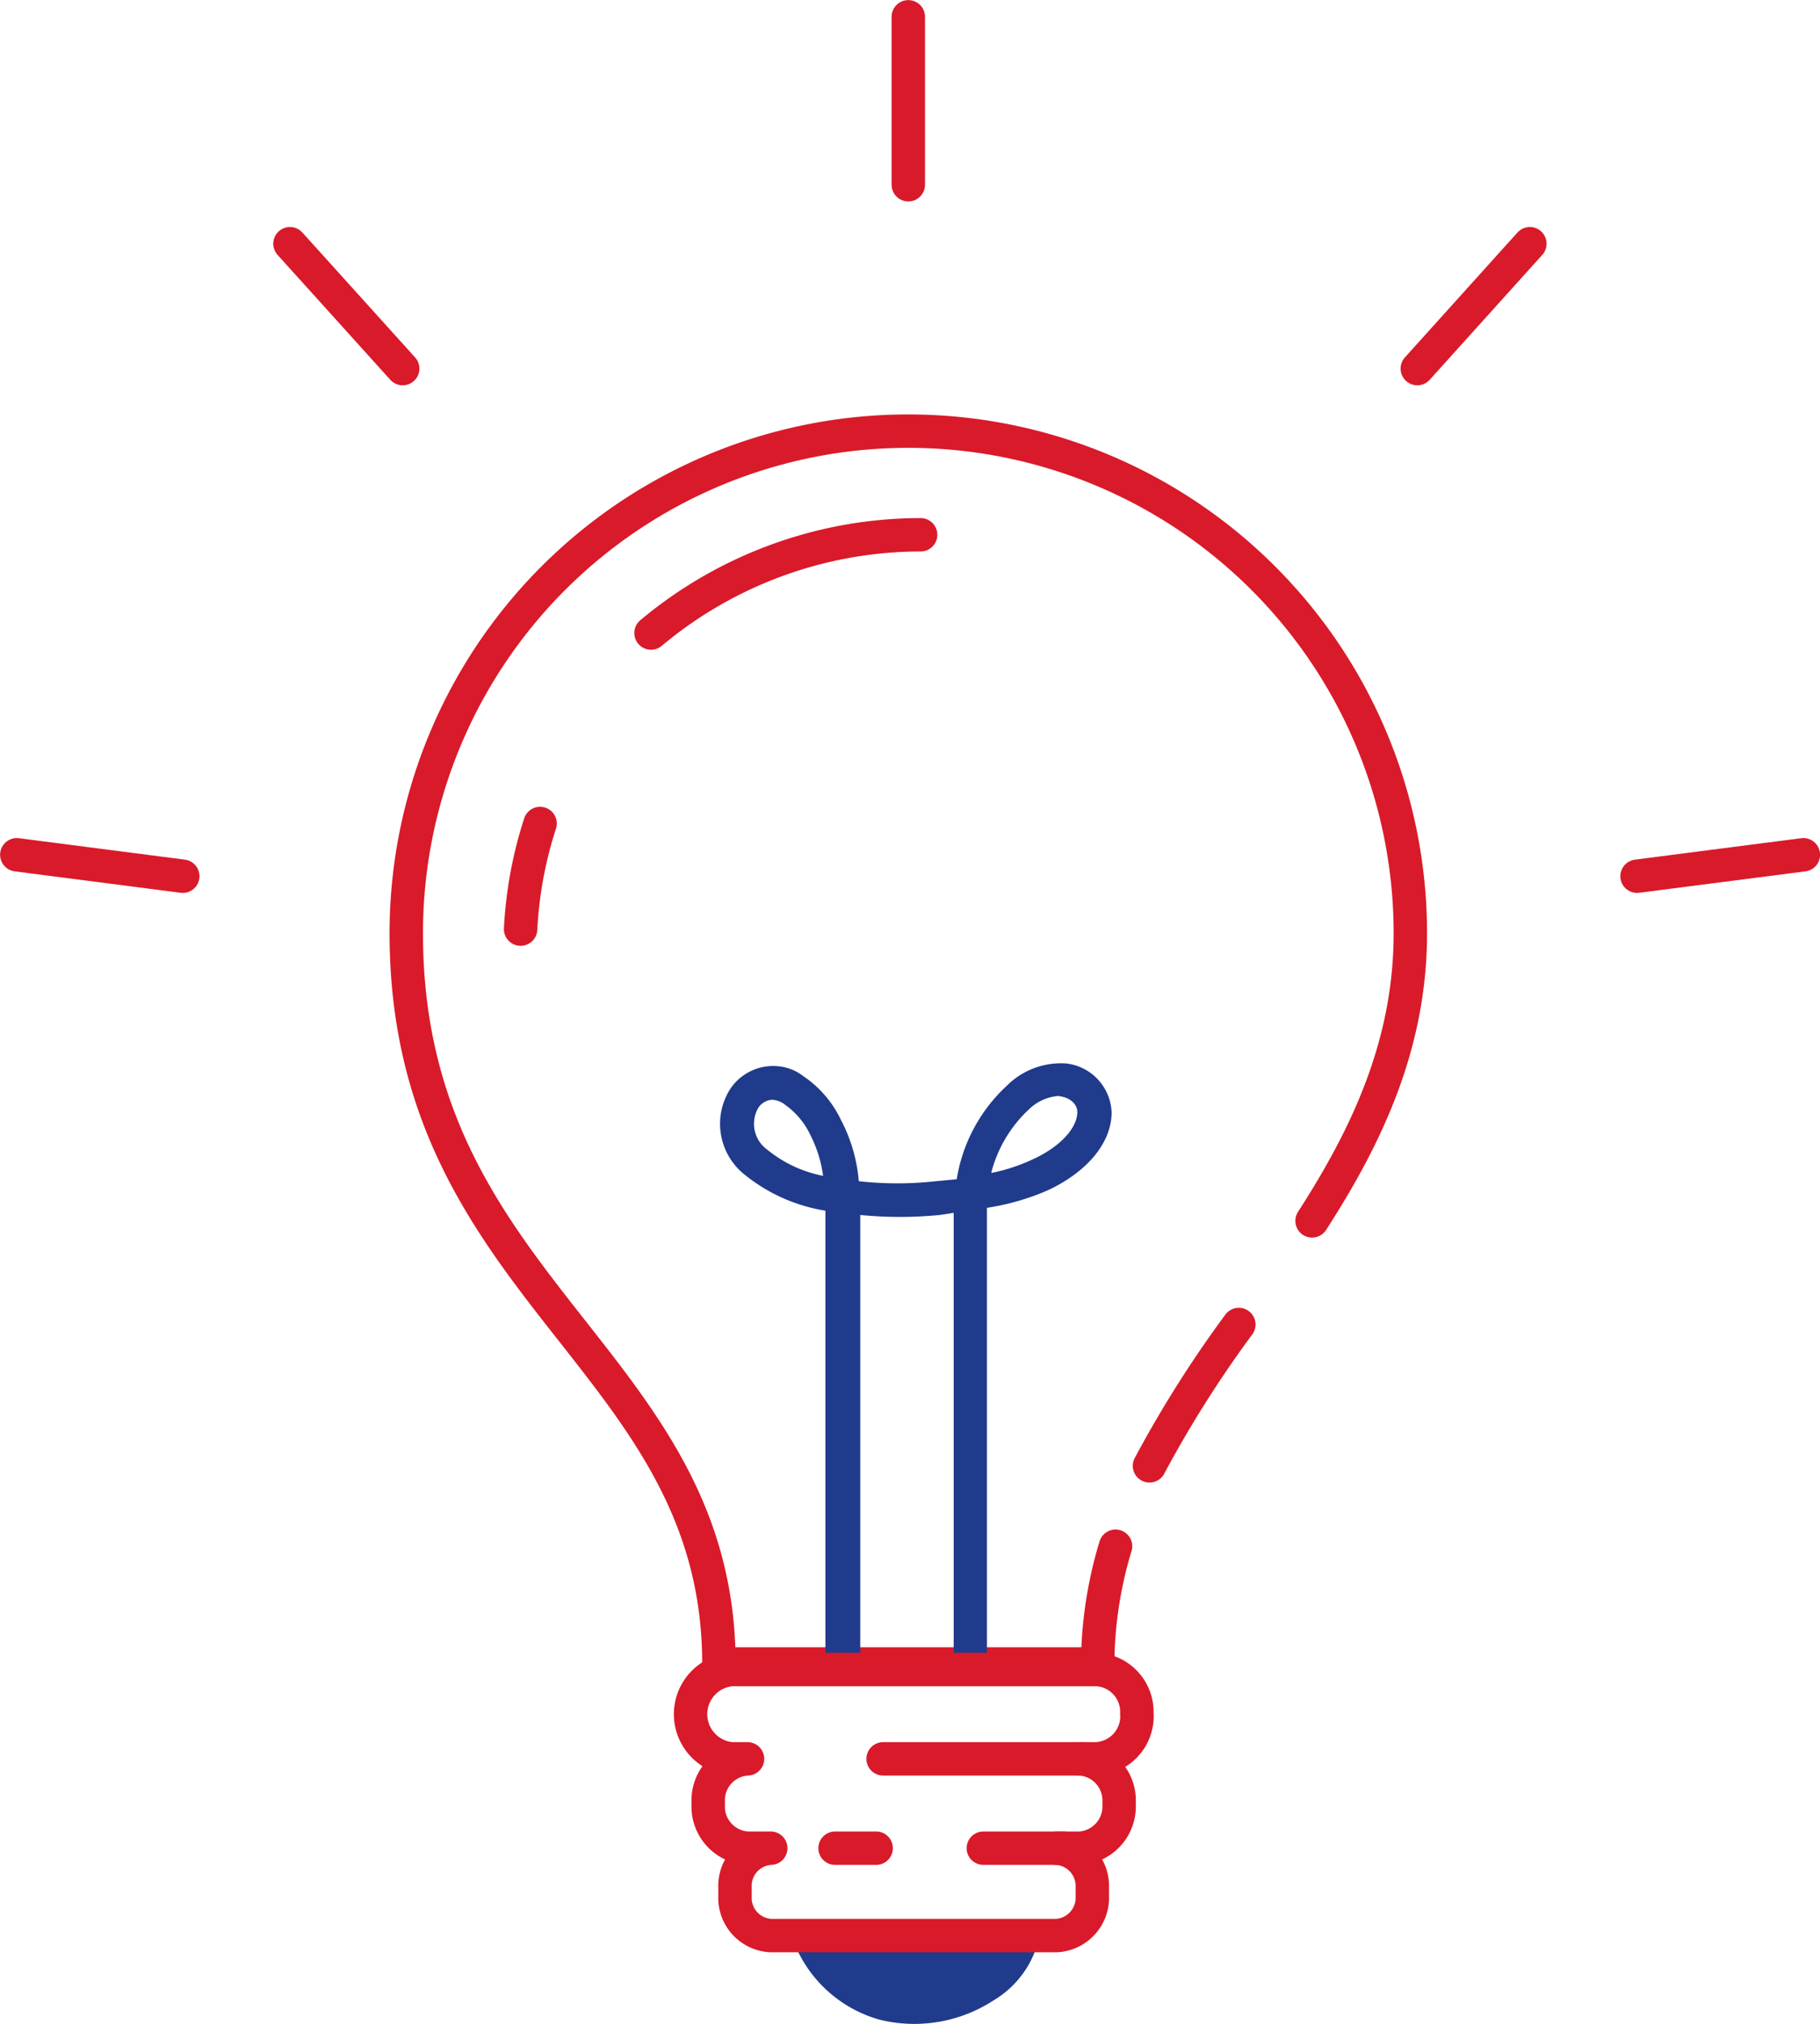
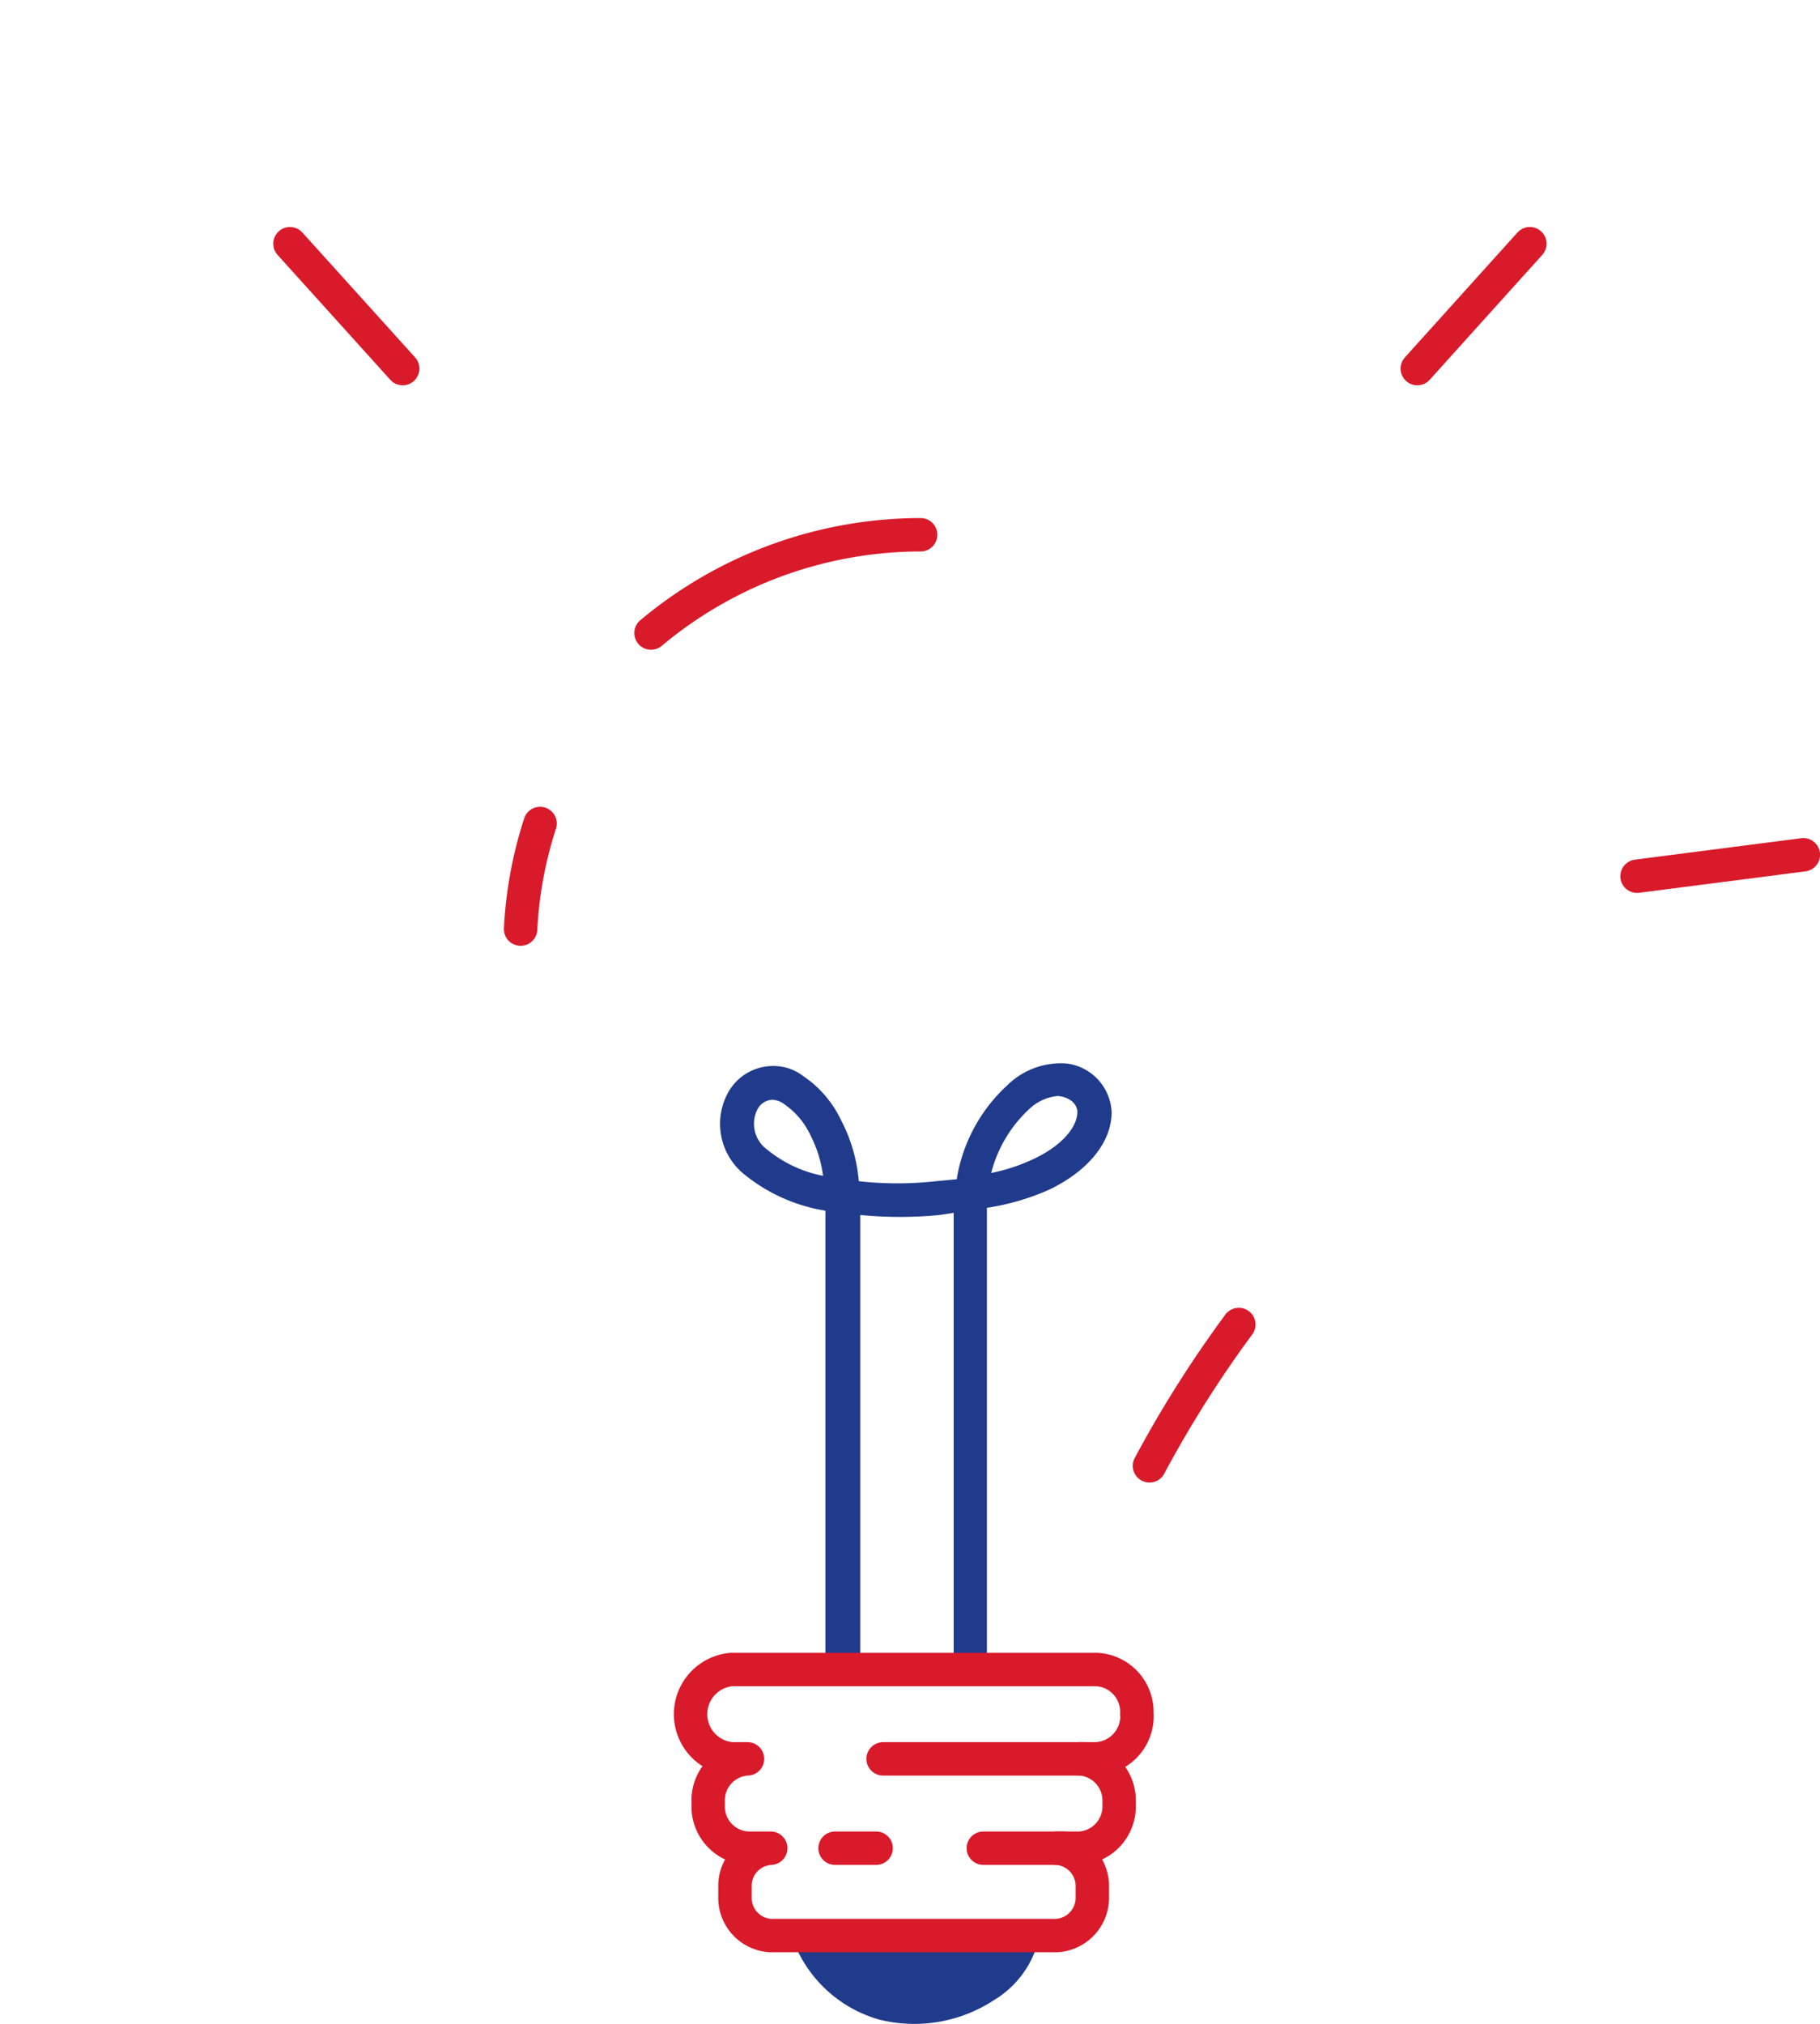
<svg xmlns="http://www.w3.org/2000/svg" viewBox="0 0 101.87 113.27">
  <defs>
    <style>.cls-1{fill:none;stroke:#d91a2a;stroke-linecap:round;stroke-linejoin:round;stroke-width:1.87px;}.cls-2{fill:#203b8c;}</style>
  </defs>
  <title>light_bulb</title>
  <g id="Layer_2" data-name="Layer 2">
    <g id="Layer_1-2" data-name="Layer 1">
      <g id="Layer_1-2-2" data-name="Layer 1-2">
-         <path class="cls-1" d="M62.44,86.54a23,23,0,0,0-1,6.59H40.24c0-17.09-17.5-20.8-17.5-40.9a28.1,28.1,0,0,1,56.2,0c0,6.2-2.41,11.31-5.5,16.1" />
        <path class="cls-1" d="M69.34,74.13a64.58,64.58,0,0,0-5,7.91" />
-         <line class="cls-1" x1="50.84" y1="10.34" x2="50.84" y2="0.94" />
        <line class="cls-1" x1="79.33" y1="20.63" x2="85.63" y2="13.64" />
        <line class="cls-1" x1="91.63" y1="49.04" x2="100.94" y2="47.84" />
        <line class="cls-1" x1="22.54" y1="20.63" x2="16.23" y2="13.64" />
-         <line class="cls-1" x1="10.23" y1="49.04" x2="0.94" y2="47.84" />
        <path class="cls-1" d="M36.44,35.43a23.53,23.53,0,0,1,15.09-5.5" />
        <path class="cls-1" d="M29.14,52a22.83,22.83,0,0,1,1.09-5.91" />
        <path class="cls-2" d="M44.34,108.44a7.26,7.26,0,0,0,4.9,4.6,8.13,8.13,0,0,0,6.4-1.1,5.47,5.47,0,0,0,2.5-3.4Z" />
        <path class="cls-2" d="M47.13,93.66a.92.92,0,0,1-.93-.9v-25a9.6,9.6,0,0,1-4.5-2A3.63,3.63,0,0,1,40.84,61a2.88,2.88,0,0,1,2.65-1.33,2.69,2.69,0,0,1,1.46.55,6.14,6.14,0,0,1,2.12,2.46,9,9,0,0,1,1,3.43,19.41,19.41,0,0,0,4.31,0L53.55,66a9.08,9.08,0,0,1,2.8-5.23,4.29,4.29,0,0,1,3.33-1.25,2.87,2.87,0,0,1,2.54,2.73c0,1.68-1.32,3.3-3.53,4.35a13.62,13.62,0,0,1-3.45,1V92.55a.93.93,0,0,1-1.86,0V67.88L52.6,68a22.82,22.82,0,0,1-4.45,0V92.73a.94.94,0,0,1-.93.94Zm-3.9-32.11a1,1,0,0,0-.79.46,1.78,1.78,0,0,0,.5,2.33,7.07,7.07,0,0,0,3.13,1.47,7,7,0,0,0-.7-2.26,4.34,4.34,0,0,0-1.43-1.72,1.23,1.23,0,0,0-.63-.27Zm16-.21a2.66,2.66,0,0,0-1.64.75,7.35,7.35,0,0,0-2.11,3.56,10.19,10.19,0,0,0,2.34-.77c1.5-.69,2.48-1.73,2.48-2.65,0-.35-.29-.76-.95-.87Z" />
        <path class="cls-1" d="M63.63,95.94a2.37,2.37,0,0,0-2.25-2.5H40.94a2.51,2.51,0,0,0,0,5h.9a2.32,2.32,0,0,0-2.2,2.4v.2a2.33,2.33,0,0,0,2.2,2.4h1.3a2.11,2.11,0,0,0-2,2.19v.5a2.11,2.11,0,0,0,2,2.2h16a2.12,2.12,0,0,0,2-2.2v-.5a2.12,2.12,0,0,0-2-2.19h1.3a2.34,2.34,0,0,0,2.2-2.4v-.2a2.33,2.33,0,0,0-2.2-2.4h.9A2.39,2.39,0,0,0,63.64,96Z" />
        <line class="cls-1" x1="49.43" y1="98.44" x2="60.74" y2="98.44" />
        <line class="cls-1" x1="59.54" y1="103.44" x2="55.04" y2="103.44" />
        <line class="cls-1" x1="49.04" y1="103.44" x2="46.74" y2="103.44" />
      </g>
    </g>
  </g>
</svg>